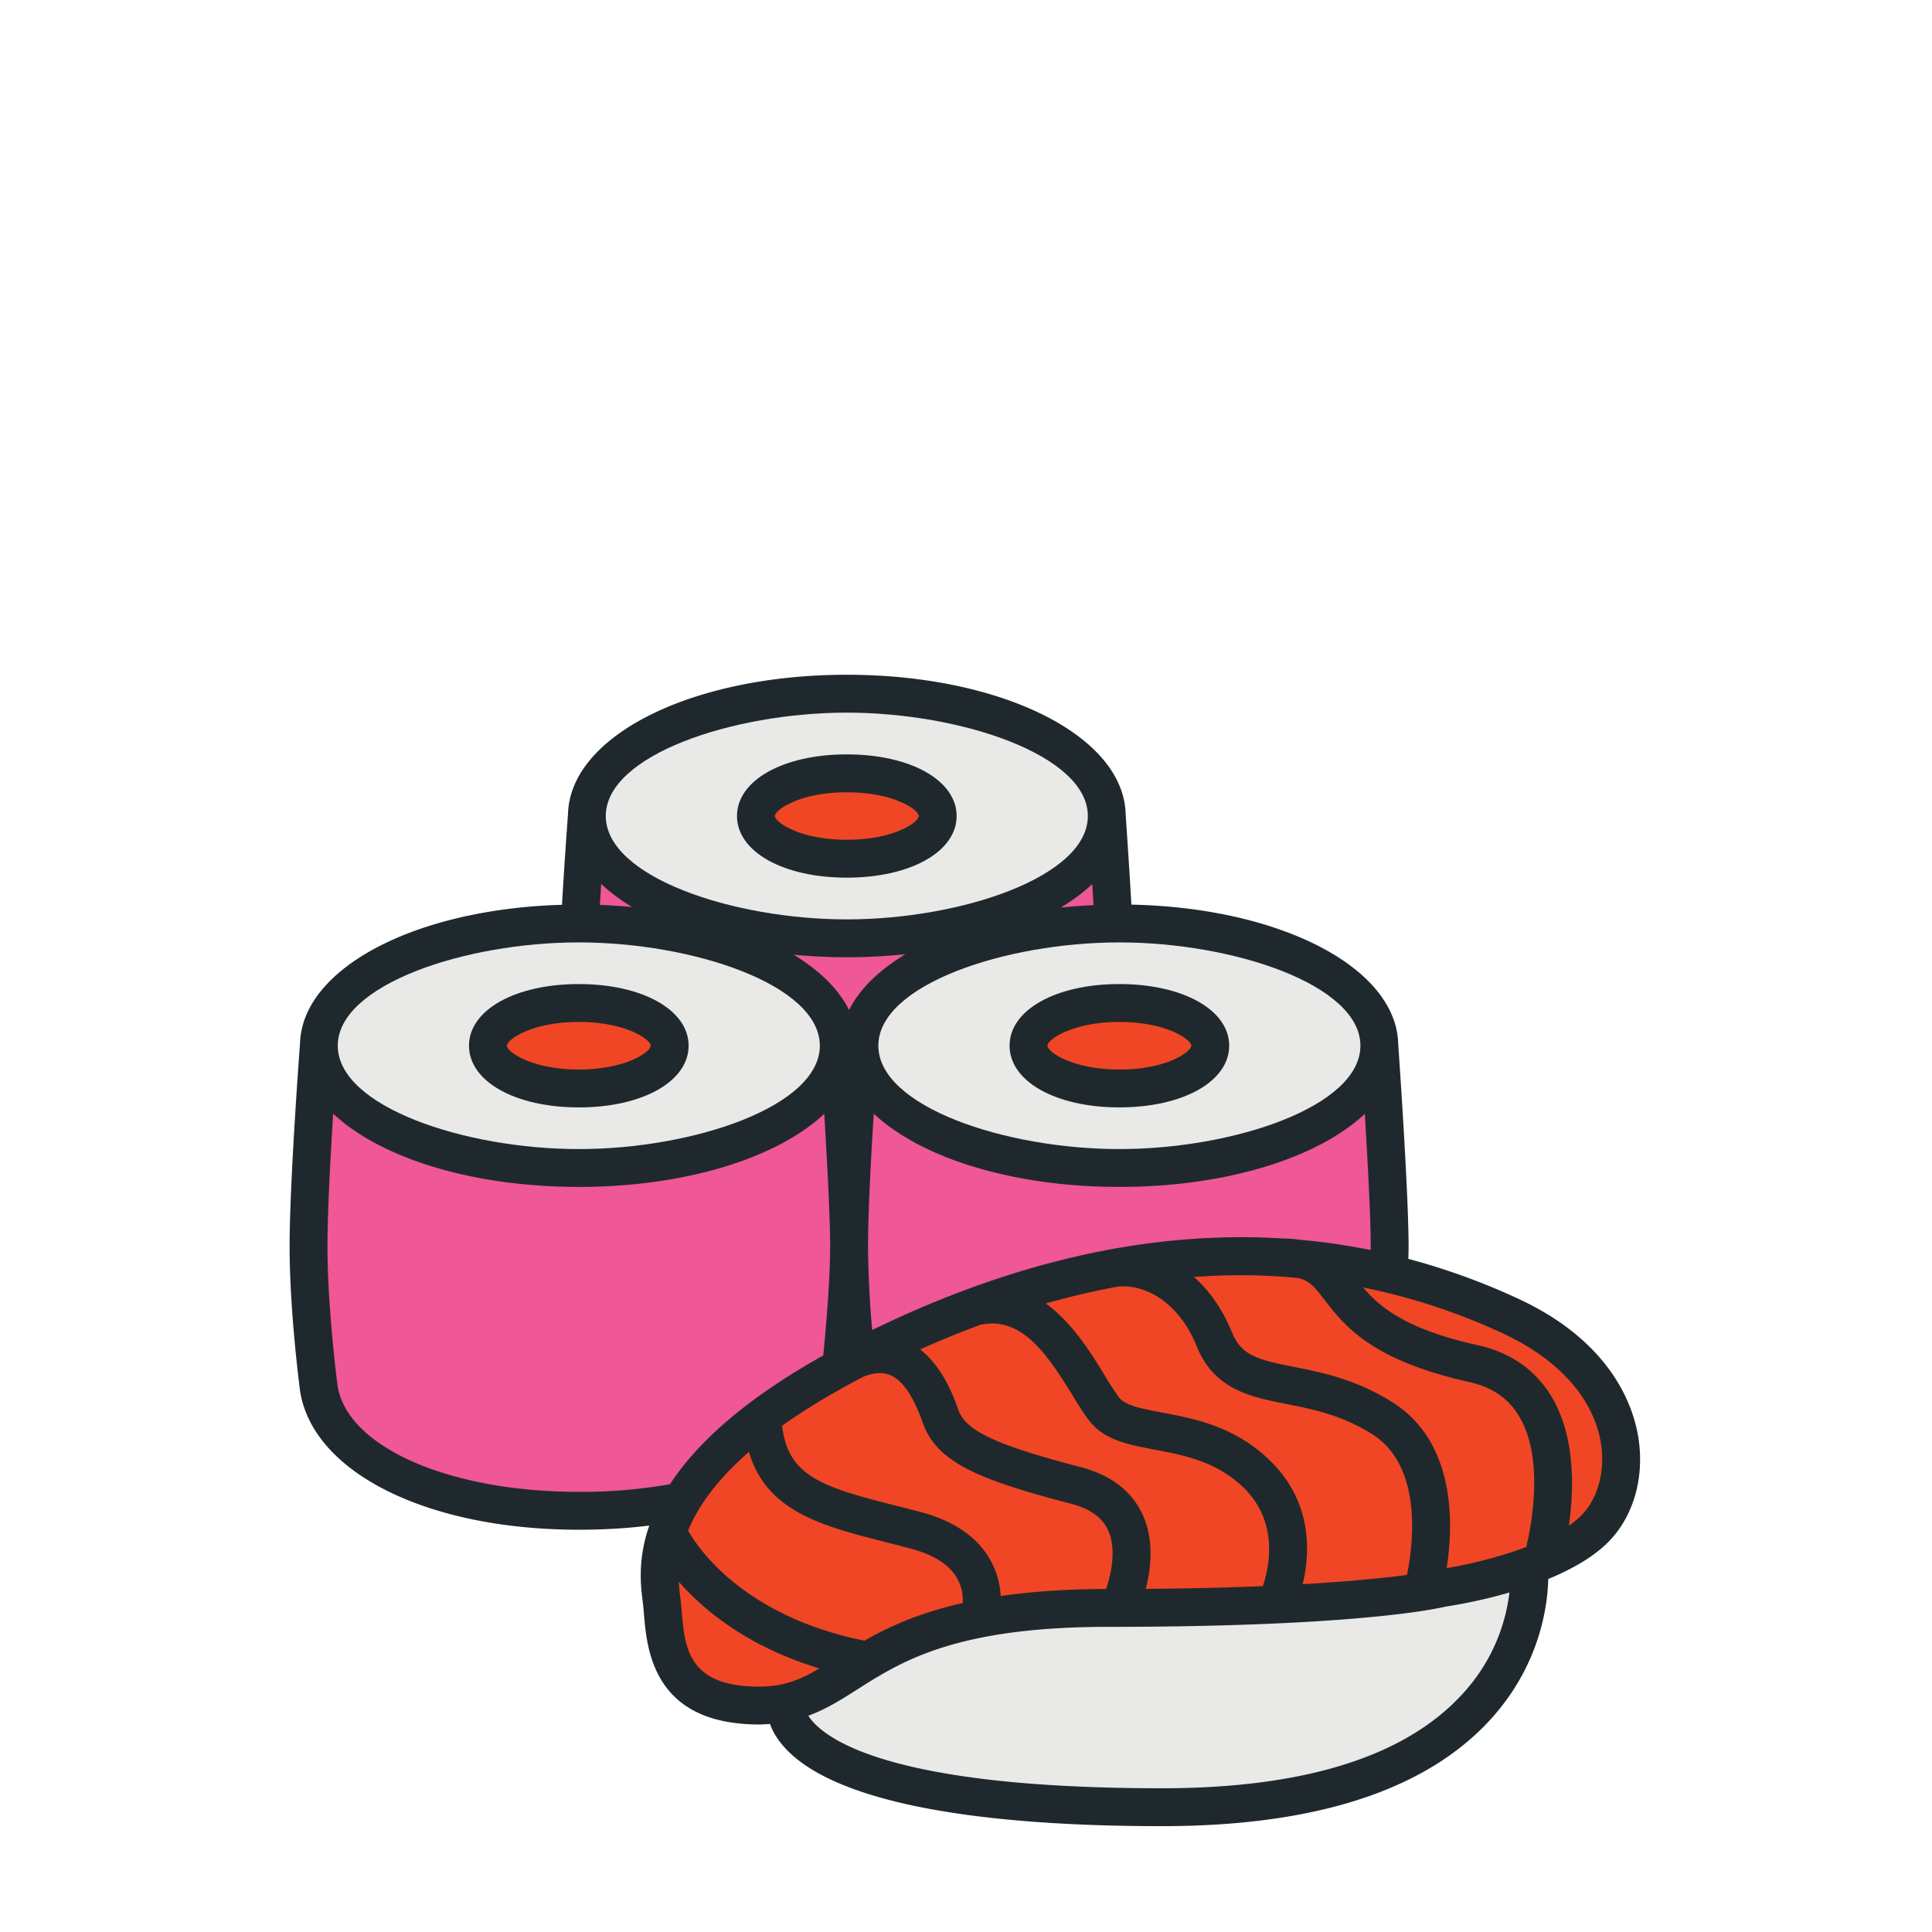
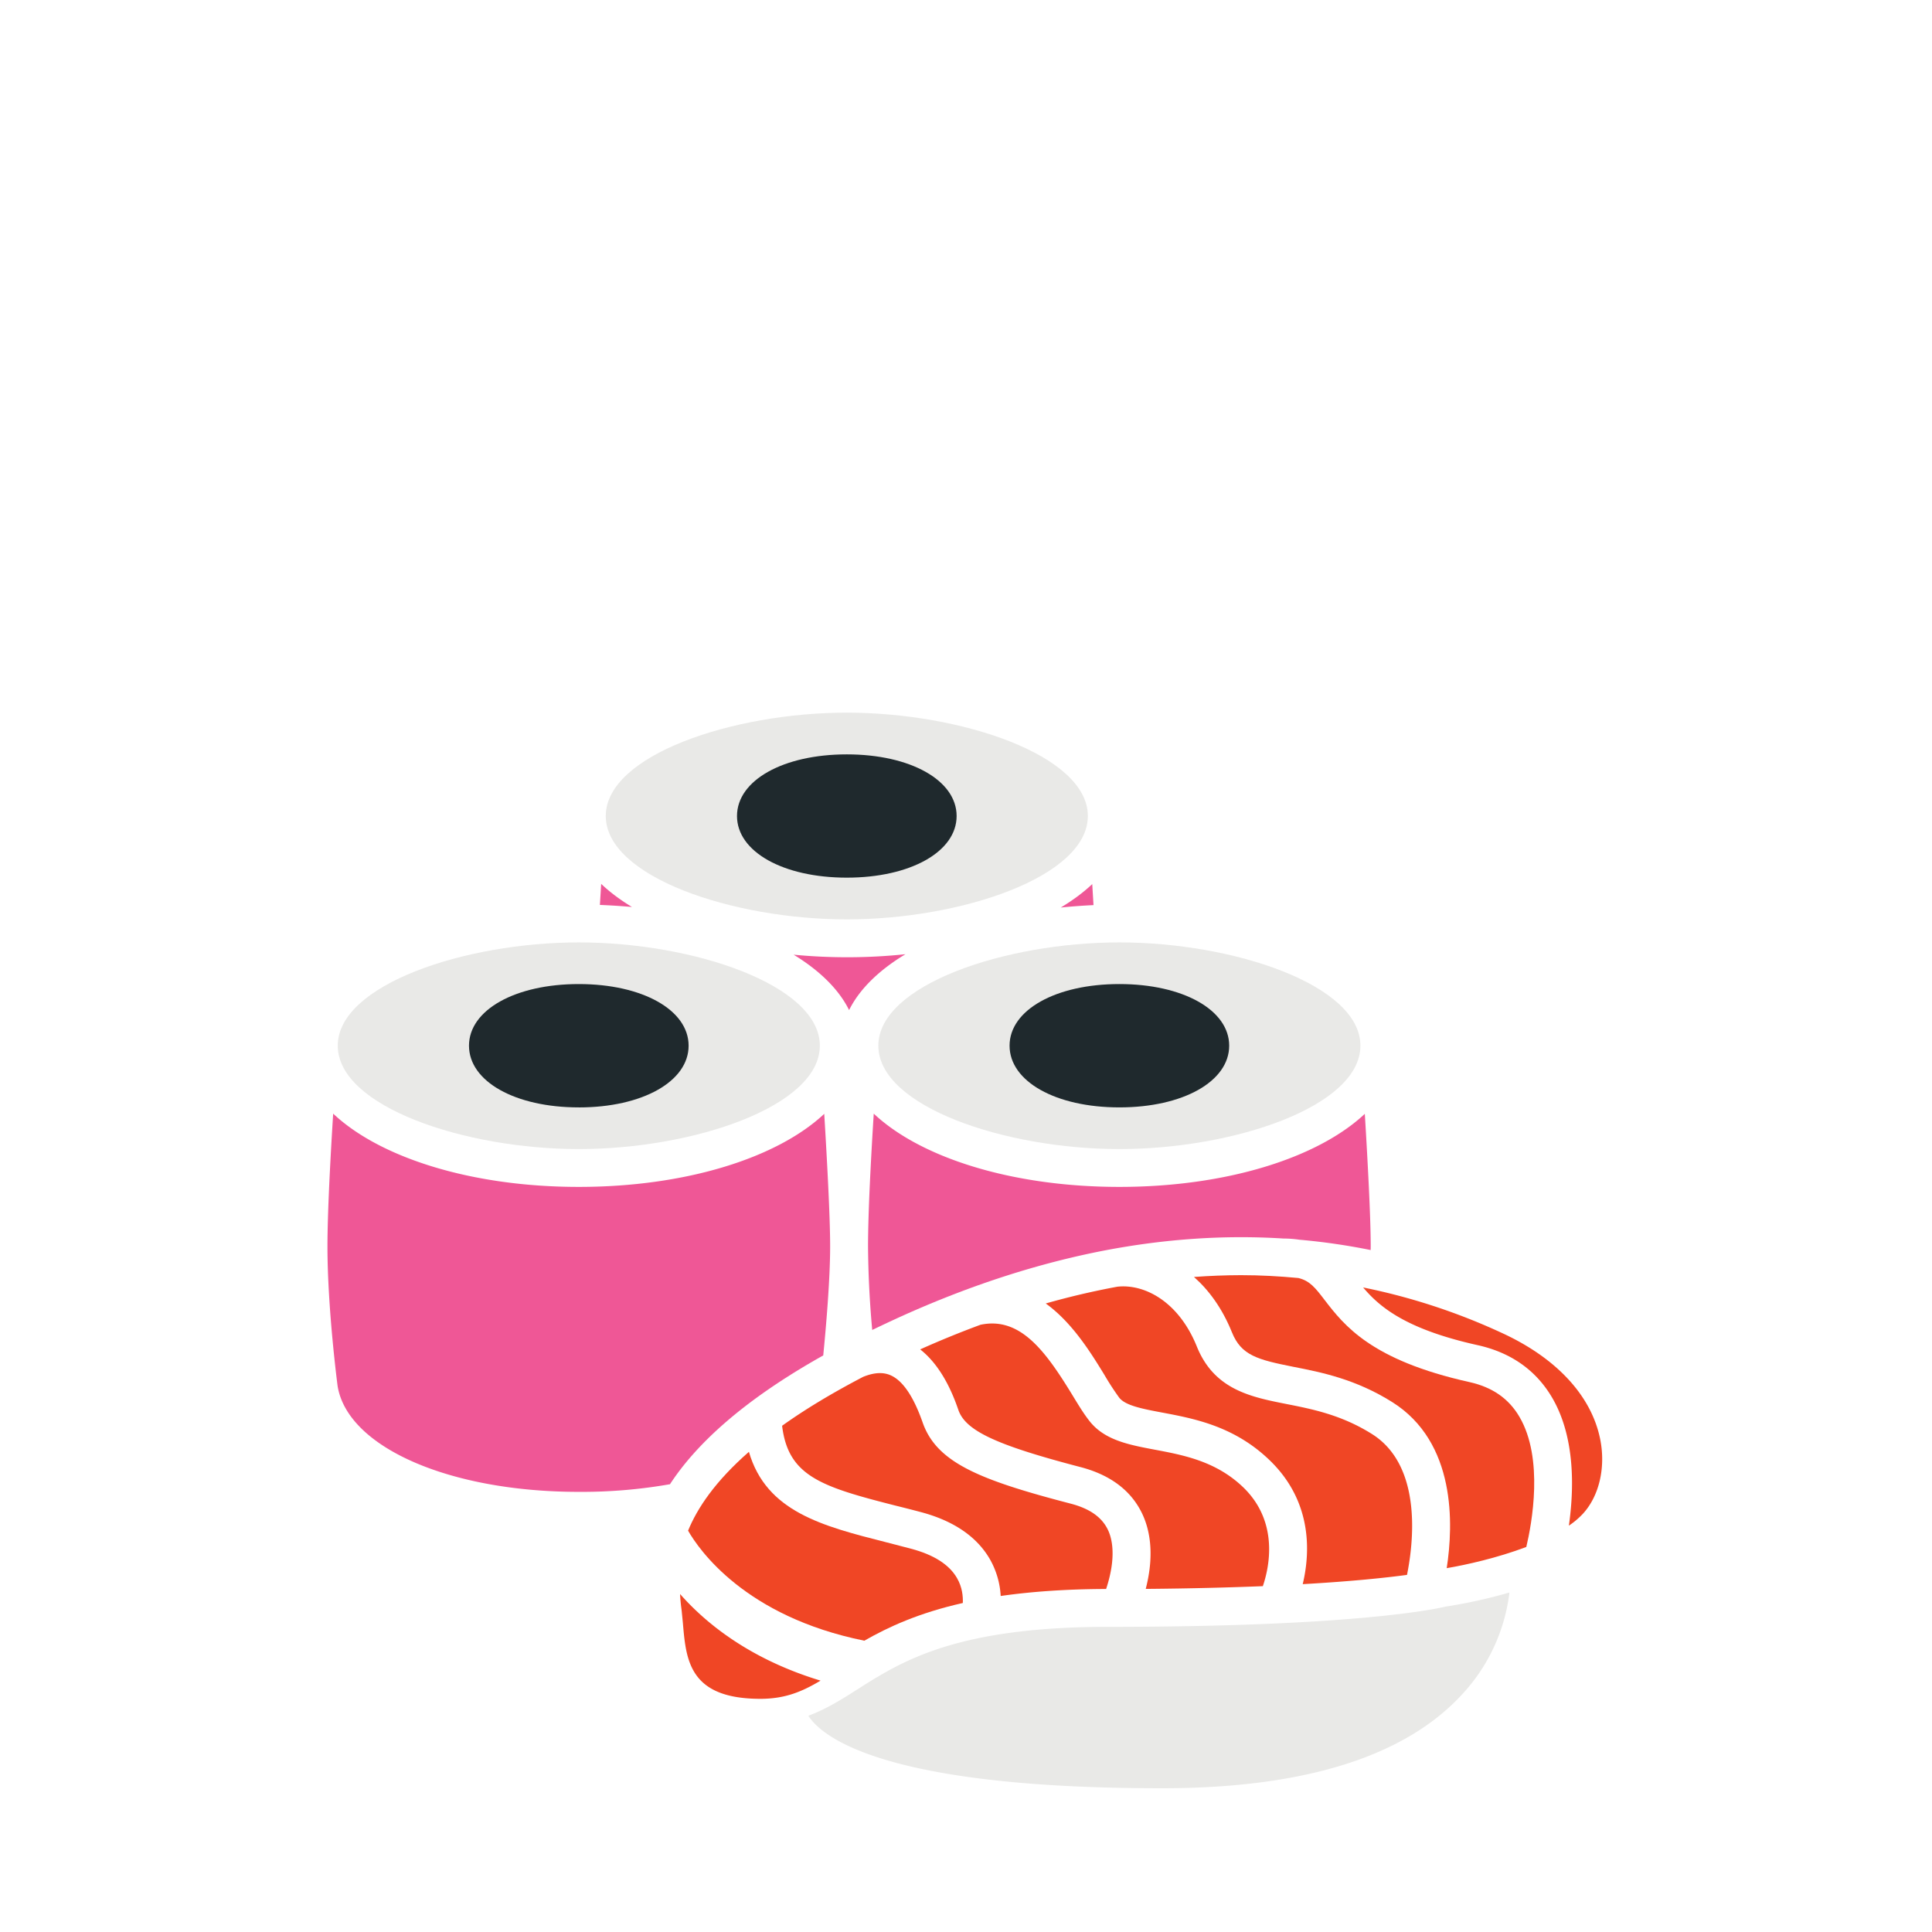
<svg xmlns="http://www.w3.org/2000/svg" width="200mm" height="200mm" viewBox="0 0 200 200">
-   <path d="M343.698 175.304c-.239-1.19-1.13-3.412-4.4-4.94a25 25 0 0 0-4.131-1.502c.004-.159.008-.321.008-.47 0-2.017-.37-7.298-.386-7.524v-.004c-.056-2.847-4.367-5.087-9.943-5.203-.102-1.754-.213-3.334-.214-3.352v-.007c-.057-2.92-4.6-5.207-10.391-5.207-5.79 0-10.332 2.283-10.39 5.207l-.002.004c0 .018-.118 1.58-.222 3.362-5.488.155-9.707 2.378-9.763 5.193l-.001.004c-.016.212-.386 5.15-.386 7.539 0 2.41.374 5.26.393 5.401.49 3.034 4.76 5.15 10.384 5.15.915 0 1.793-.052 2.626-.155-.442 1.27-.317 2.265-.246 2.823l.009.077c.015.12.026.258.038.402.114 1.334.35 4.11 4.296 4.11.14 0 .269-.01.4-.021.087.24.235.519.486.811 1.677 1.962 6.56 2.999 14.122 2.999 5.746 0 9.876-1.351 12.278-4.015 1.812-2.014 2.092-4.194 2.116-5.193q.007-.007.013-.007c.9-.373 1.762-.86 2.334-1.488.91-1.002 1.273-2.494.972-3.994" style="fill:#1f292d;fill-opacity:1;fill-rule:nonzero;stroke:none;stroke-width:.035" transform="matrix(2.778 0 0 2.778 -785.3 -338.78)" />
  <path d="M331.116 168.15a4 4 0 0 0-.592-.046h-.009q-3.26-.207-6.665.444c-2.434.47-4.921 1.266-7.454 2.399-.422.19-.82.377-1.208.564a37 37 0 0 1-.156-3.108c0-1.263.11-3.323.213-4.953 1.741 1.64 5.15 2.73 9.153 2.73 4 0 7.403-1.086 9.146-2.723.104 1.704.22 3.846.22 4.936l-.002.14a24 24 0 0 0-2.645-.384" style="fill:#ef5796;fill-opacity:1;fill-rule:nonzero;stroke:none;stroke-width:.035" transform="matrix(2.778 0 0 2.778 -785.3 -338.78)" />
  <path d="M332.043 170.39c.731.949 1.732 2.247 5.396 3.062.856.19 1.467.613 1.866 1.294.915 1.556.463 3.98.257 4.851-1.082.41-2.253.67-2.966.79.252-1.633.352-4.688-2.028-6.187-1.357-.854-2.64-1.112-3.672-1.313-1.345-.268-1.954-.423-2.303-1.287-.36-.893-.857-1.57-1.415-2.064q.88-.065 1.75-.067c.72 0 1.432.039 2.14.106.428.105.627.36.975.815M314.894 183.09c-4.453-.9-6.166-3.398-6.568-4.1.346-.846 1.013-1.841 2.267-2.938.649 2.233 2.733 2.765 5.112 3.369q.447.114.923.24c.852.225 1.431.592 1.72 1.097.197.338.226.684.216.927-1.641.37-2.774.893-3.67 1.405" style="fill:#f04625;fill-opacity:1;fill-rule:nonzero;stroke:none;stroke-width:.035" transform="matrix(2.778 0 0 2.778 -785.3 -338.78)" />
  <path d="M319.975 181.424a3.1 3.1 0 0 0-.387-1.344c-.481-.853-1.355-1.457-2.598-1.785a56 56 0 0 0-.939-.24c-2.756-.702-3.996-1.093-4.221-2.974.822-.589 1.818-1.195 3.02-1.823.404-.163.741-.184 1.026-.057.453.201.854.794 1.192 1.76.522 1.493 2.121 2.138 5.508 3.02.697.18 1.15.49 1.381.95.163.317.347 1.019-.053 2.232-1.533.004-2.826.103-3.929.261" style="fill:#f04625;fill-opacity:1;fill-rule:nonzero;stroke:none;stroke-width:.035" transform="matrix(2.778 0 0 2.778 -785.3 -338.78)" />
  <path d="M305.088 154.888c.326.31.711.597 1.147.861q-.586-.052-1.195-.077zM323.434 155.679q-.623.03-1.221.091c.446-.268.841-.56 1.174-.874zM314.326 159.591c-.384-.776-1.1-1.475-2.066-2.064a20.86 20.86 0 0 0 4.166-.018c-.984.593-1.712 1.299-2.1 2.082" style="fill:#ef5796;fill-opacity:1;fill-rule:nonzero;stroke:none;stroke-width:.035" transform="matrix(2.778 0 0 2.778 -785.3 -338.78)" />
  <path d="M325.216 178.292c-.42-.83-1.189-1.394-2.284-1.676-3.118-.815-4.262-1.348-4.532-2.12-.149-.427-.555-1.58-1.425-2.261a36 36 0 0 1 2.248-.918c1.488-.314 2.429.995 3.418 2.61.232.382.432.71.638.971.558.72 1.476.893 2.448 1.076 1.067.201 2.277.43 3.286 1.4 1.36 1.313.953 3.034.731 3.684-1.236.049-2.683.088-4.364.102.353-1.365.125-2.3-.164-2.868" style="fill:#f04625;fill-opacity:1;fill-rule:nonzero;stroke:none;stroke-width:.035" transform="matrix(2.778 0 0 2.778 -785.3 -338.78)" />
  <path d="M329.991 176.359c-1.312-1.263-2.804-1.546-4.003-1.771-.732-.138-1.364-.258-1.596-.554a10 10 0 0 1-.548-.843c-.502-.819-1.199-1.955-2.19-2.667a29 29 0 0 1 2.668-.625c.982-.11 2.271.519 2.963 2.23.649 1.608 2.015 1.88 3.337 2.141.965.19 2.058.406 3.194 1.122 1.91 1.206 1.525 4.138 1.3 5.246-.788.106-2.037.24-3.886.345.269-1.121.394-3.055-1.239-4.624" style="fill:#f04625;fill-opacity:1;fill-rule:nonzero;stroke:none;stroke-width:.035" transform="matrix(2.778 0 0 2.778 -785.3 -338.78)" />
  <path d="M333.38 160.917c0 2.272-4.734 3.853-8.982 3.853-4.249 0-8.982-1.58-8.982-3.853 0-2.268 4.733-3.848 8.982-3.848s8.982 1.58 8.982 3.848M314.24 148.507c4.249 0 8.983 1.584 8.983 3.852s-4.734 3.852-8.982 3.852c-4.249 0-8.982-1.584-8.982-3.852s4.733-3.852 8.982-3.852M304.254 157.069c4.249 0 8.982 1.58 8.982 3.848 0 2.272-4.733 3.853-8.982 3.853s-8.982-1.58-8.982-3.853c0-2.268 4.734-3.848 8.982-3.848" style="fill:#e9e9e7;fill-opacity:1;fill-rule:nonzero;stroke:none;stroke-width:.035" transform="matrix(2.778 0 0 2.778 -785.3 -338.78)" />
  <path d="M307.634 177.262a19 19 0 0 1-3.38.282c-4.838 0-8.62-1.669-8.988-3.944-.004-.028-.378-2.879-.378-5.197 0-1.263.11-3.323.213-4.953 1.74 1.64 5.15 2.73 9.153 2.73 4 0 7.403-1.086 9.146-2.723.104 1.704.22 3.846.22 4.936 0 1.26-.158 3.062-.257 4.067-3.067 1.718-4.777 3.366-5.713 4.802z" style="fill:#ef5796;fill-opacity:1;fill-rule:nonzero;stroke:none;stroke-width:.035" transform="matrix(2.778 0 0 2.778 -785.3 -338.78)" />
-   <path d="M308.088 181.982c-.014-.162-.028-.318-.045-.455l-.01-.081a6 6 0 0 1-.05-.55c.926 1.054 2.56 2.416 5.235 3.227-.688.41-1.32.678-2.24.678-2.65 0-2.773-1.433-2.89-2.82" style="fill:#f04625;fill-opacity:1;fill-rule:nonzero;stroke:none;stroke-width:.035" transform="matrix(2.778 0 0 2.778 -785.3 -338.78)" />
+   <path d="M308.088 181.982l-.01-.081a6 6 0 0 1-.05-.55c.926 1.054 2.56 2.416 5.235 3.227-.688.41-1.32.678-2.24.678-2.65 0-2.773-1.433-2.89-2.82" style="fill:#f04625;fill-opacity:1;fill-rule:nonzero;stroke:none;stroke-width:.035" transform="matrix(2.778 0 0 2.778 -785.3 -338.78)" />
  <path d="M337.193 185.065c-2.127 2.339-5.898 3.524-11.208 3.524-10.397 0-12.68-1.926-13.178-2.702.665-.247 1.235-.603 1.818-.977.236-.148.48-.307.743-.462h.003c1.552-.928 3.742-1.874 8.62-1.874 9.049 0 12.156-.656 12.563-.754a19 19 0 0 0 2.379-.526 6.75 6.75 0 0 1-1.74 3.771" style="fill:#e9e9e7;fill-opacity:1;fill-rule:nonzero;stroke:none;stroke-width:.035" transform="matrix(2.778 0 0 2.778 -785.3 -338.78)" />
  <path d="M341.682 178.348a3 3 0 0 1-.534.455c.19-1.333.25-3.277-.624-4.77-.6-1.022-1.535-1.682-2.779-1.957-2.668-.593-3.644-1.415-4.264-2.149a23.2 23.2 0 0 1 5.22 1.718c2.008.935 3.291 2.332 3.614 3.937.21 1.045-.033 2.103-.633 2.766" style="fill:#f04625;fill-opacity:1;fill-rule:nonzero;stroke:none;stroke-width:.035" transform="matrix(2.778 0 0 2.778 -785.3 -338.78)" />
  <path d="M304.254 163.218c2.371 0 4.092-.967 4.092-2.3 0-1.33-1.72-2.297-4.092-2.297-2.37 0-4.092.966-4.092 2.296 0 1.334 1.721 2.3 4.092 2.3M320.306 160.917c0 1.334 1.72 2.3 4.092 2.3 2.37 0 4.092-.966 4.092-2.3 0-1.33-1.721-2.296-4.092-2.296s-4.092.966-4.092 2.296M314.24 154.656c2.372 0 4.093-.967 4.093-2.297s-1.721-2.297-4.092-2.297-4.092.967-4.092 2.297 1.72 2.297 4.092 2.297" style="fill:#1f292d;fill-opacity:1;fill-rule:nonzero;stroke:none;stroke-width:.035" transform="matrix(2.778 0 0 2.778 -785.3 -338.78)" />
-   <path d="M304.254 160.032c1.759 0 2.68.66 2.68.885 0 .23-.921.89-2.68.89s-2.68-.66-2.68-.89c0-.225.921-.885 2.68-.885M327.078 160.917c0 .23-.921.89-2.68.89s-2.681-.66-2.681-.89c0-.225.922-.885 2.68-.885 1.76 0 2.681.66 2.681.885M314.24 151.474c1.76 0 2.682.656 2.682.885 0 .23-.922.886-2.681.886-1.76 0-2.68-.657-2.68-.886 0-.23.92-.885 2.68-.885" style="fill:#f04625;fill-opacity:1;fill-rule:nonzero;stroke:none;stroke-width:.035" transform="matrix(2.778 0 0 2.778 -785.3 -338.78)" />
</svg>